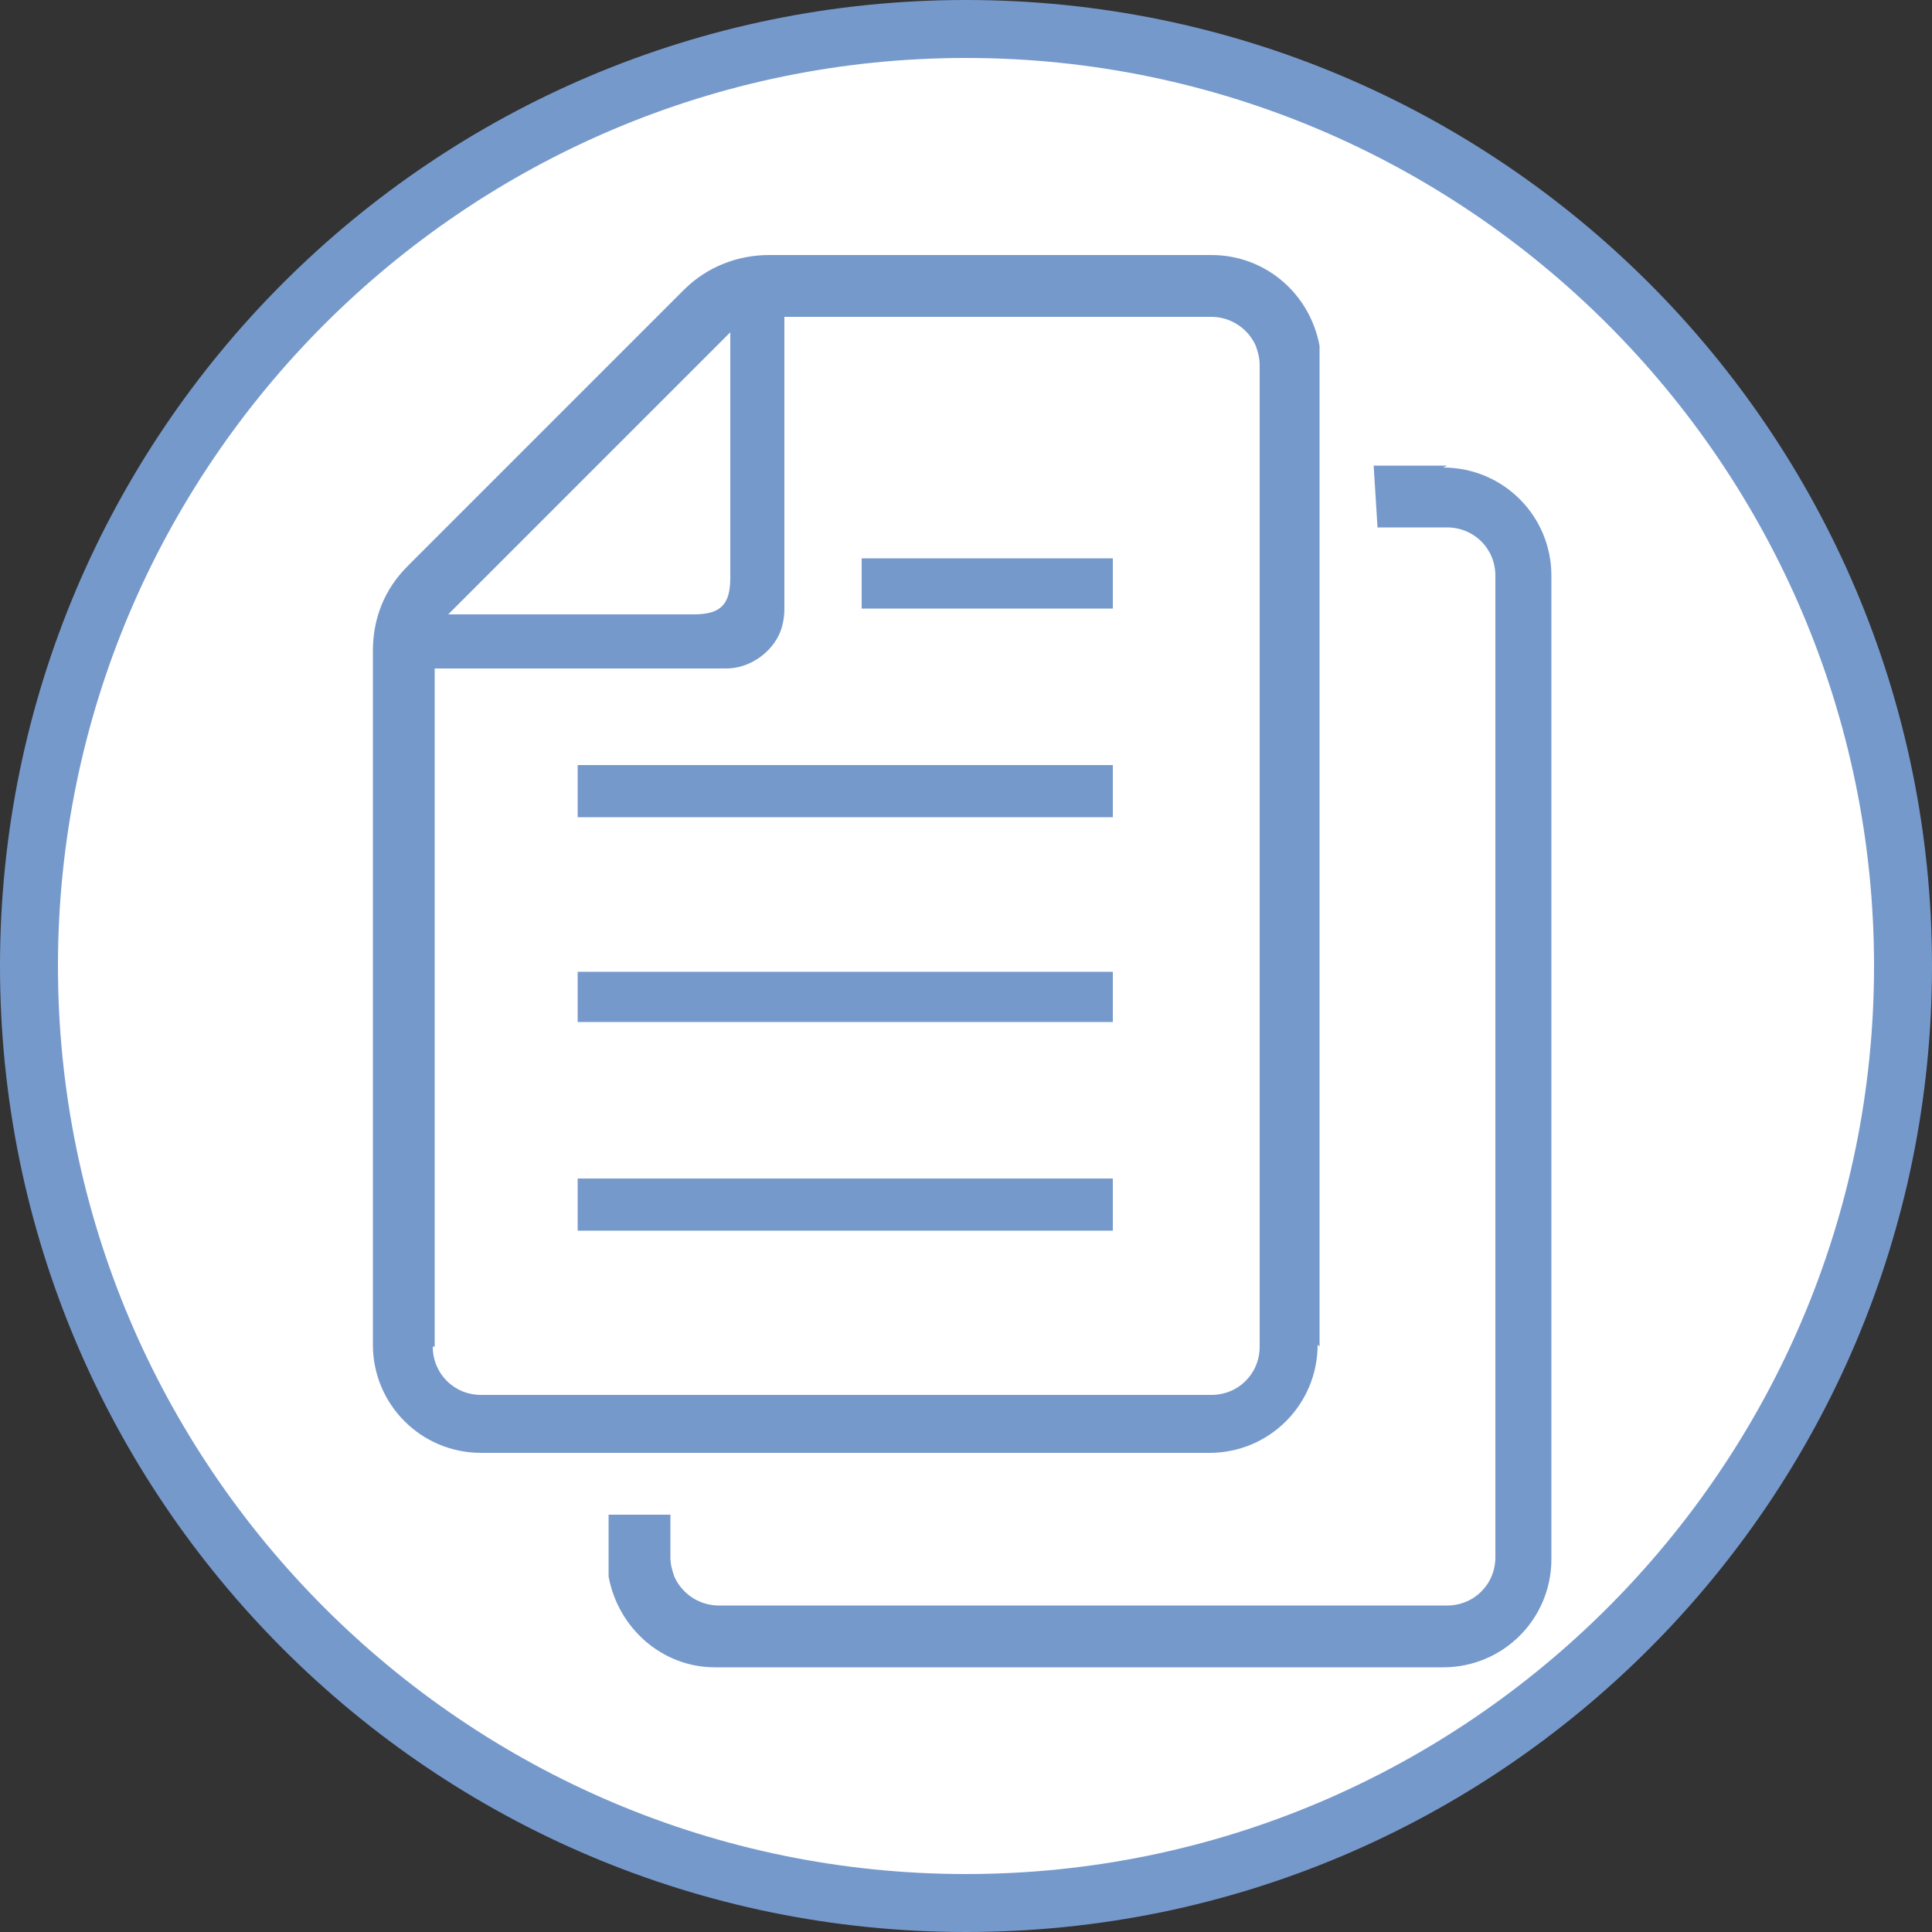
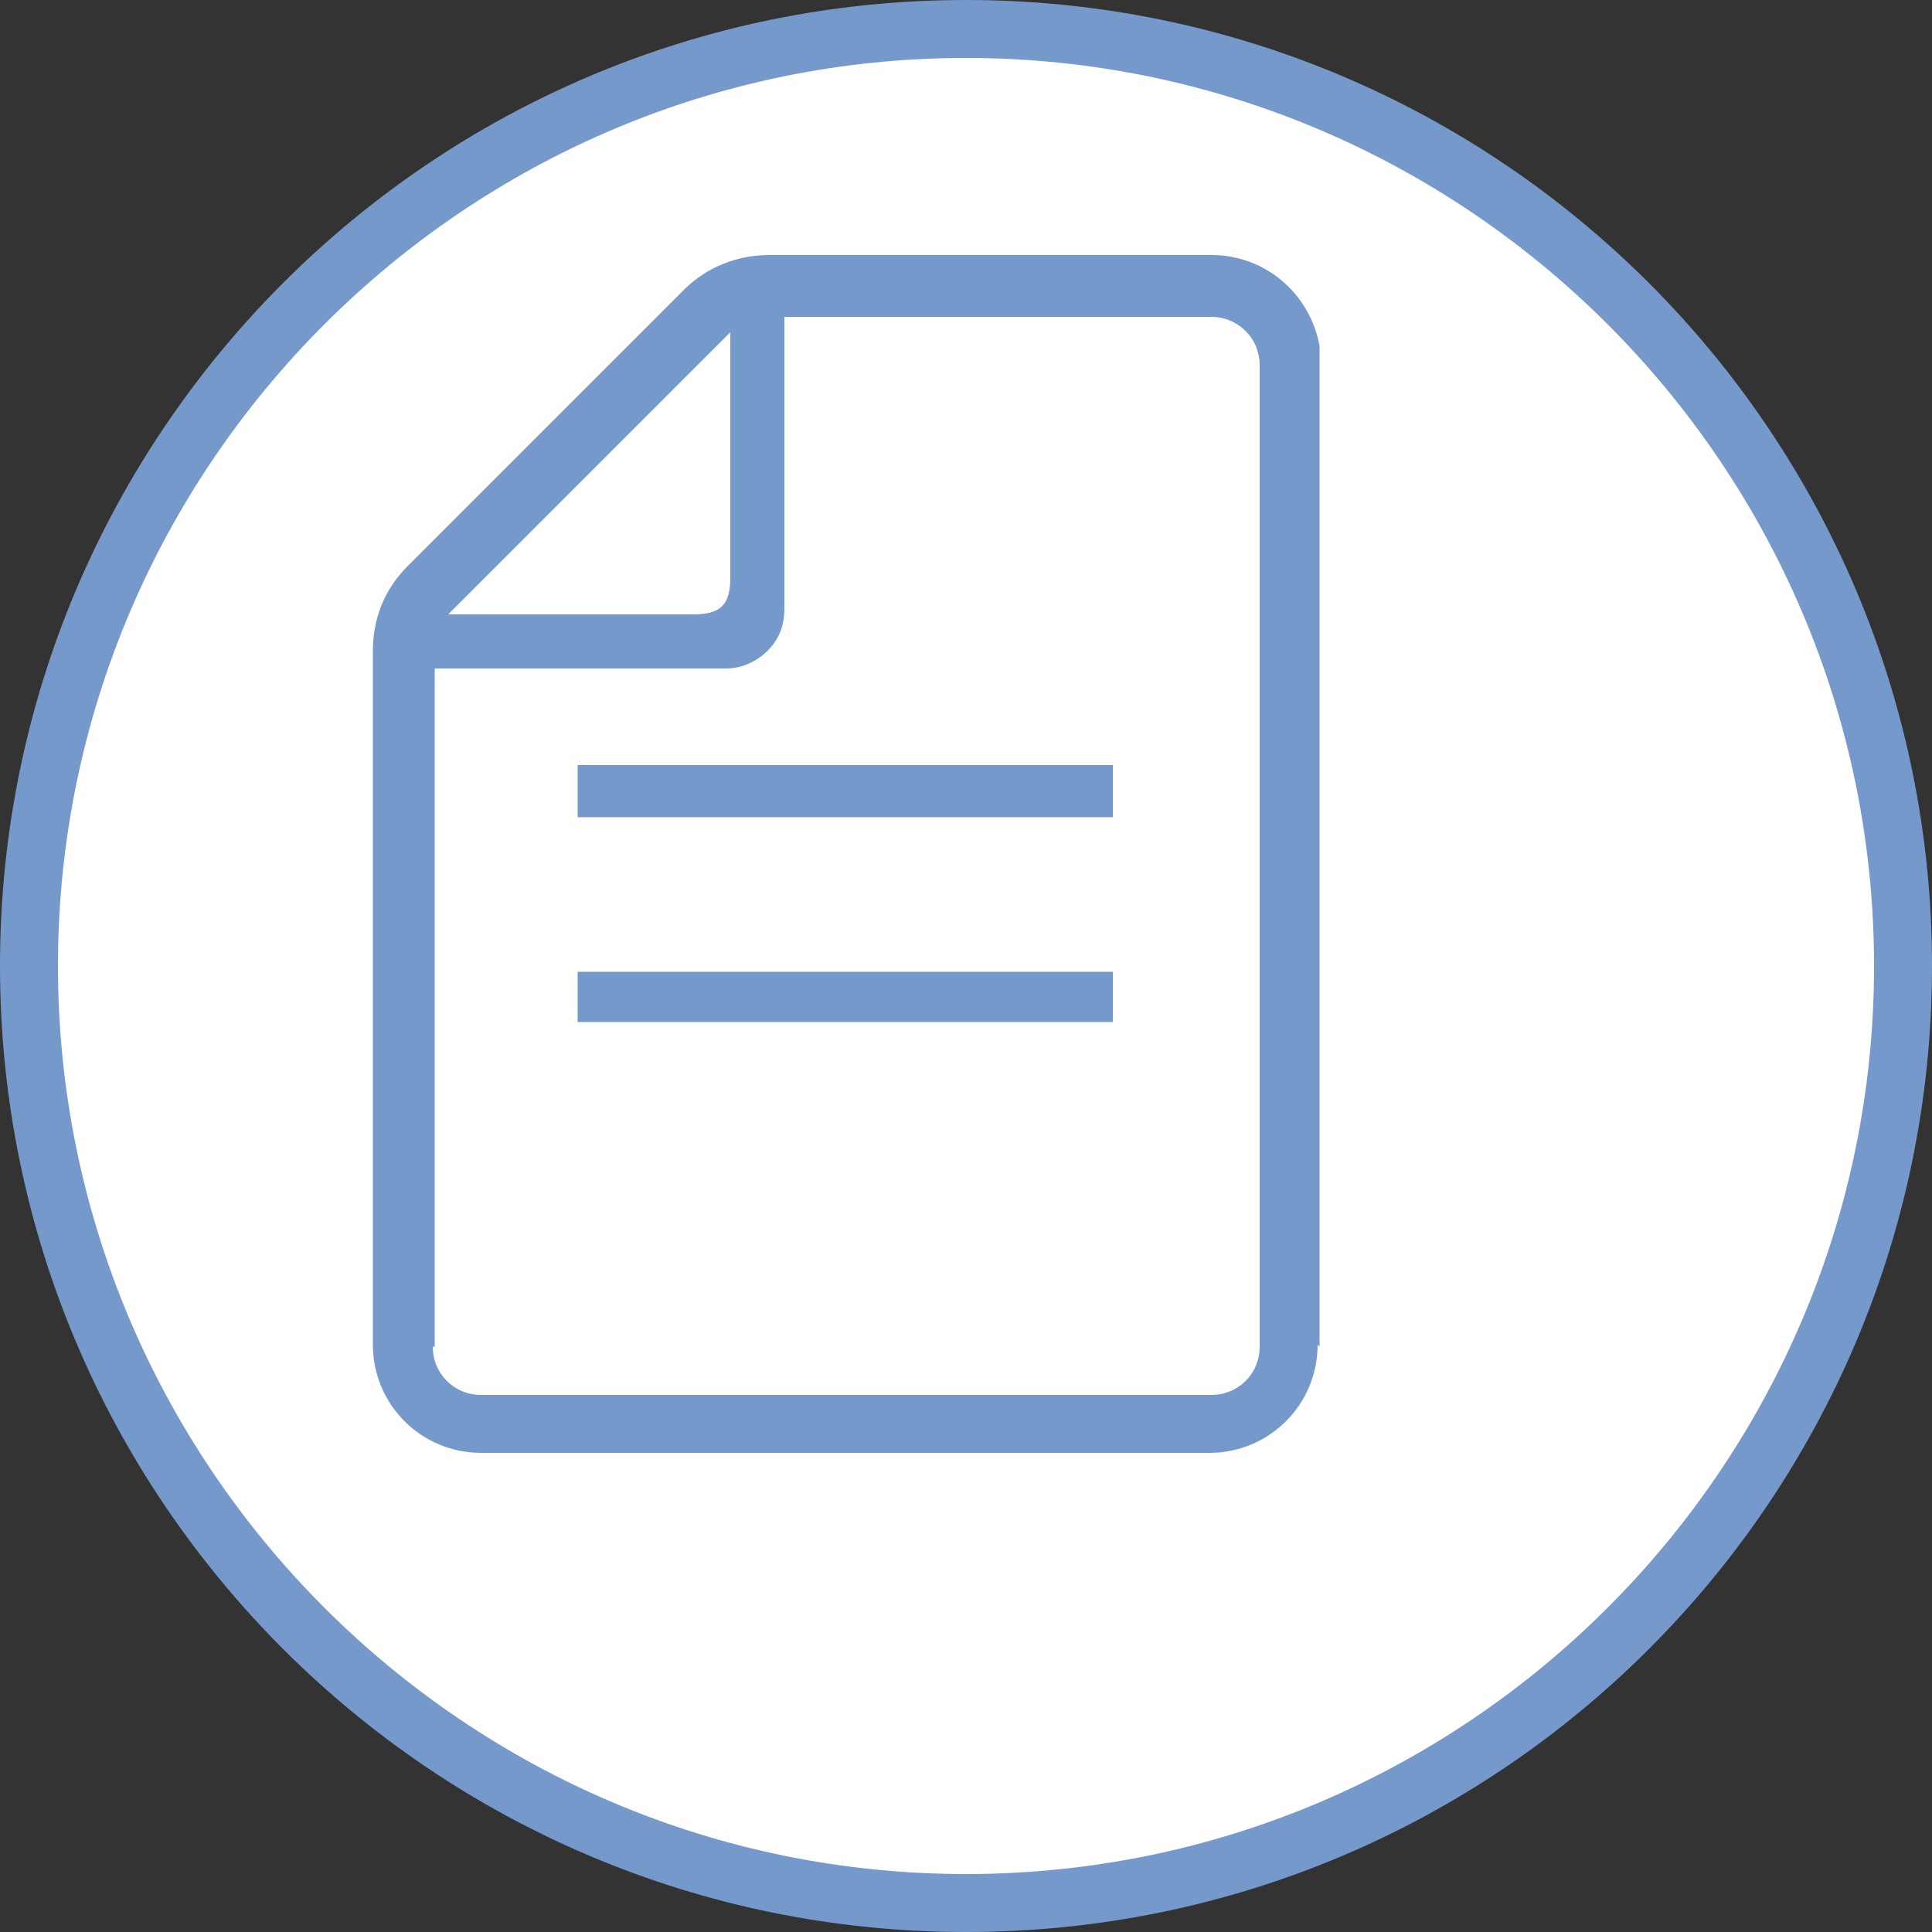
<svg xmlns="http://www.w3.org/2000/svg" id="_レイヤー_2" version="1.1" viewBox="0 0 100 100">
  <rect x="0" y="0" width="100" height="100" fill="#333333" stroke="none" />
  <defs>
    <style>
      .st0 {
        fill: #fff;
      }

      .st1 {
        fill: #7699cc;
      }
    </style>
  </defs>
  <circle class="st0" cx="50" cy="50" r="48" />
  <g id="_レイヤー_1-2">
    <g>
      <path class="st1" d="M50,3c25.9,0,47,21.1,47,47s-21.1,47-47,47S3,75.9,3,50,24.1,3,50,3M50,0C22.4,0,0,22.4,0,50s22.4,50,50,50,50-22.4,50-50S77.6,0,50,0h0Z" />
      <g id="_書類複製">
-         <rect id="_長方形_15" class="st1" x="29.9" y="61" width="27.7" height="2.7" />
        <rect id="_長方形_16" class="st1" x="29.9" y="50.3" width="27.7" height="2.6" />
        <rect id="_長方形_17" class="st1" x="29.9" y="39.6" width="27.7" height="2.7" />
-         <rect id="_長方形_18" class="st1" x="44.6" y="28.9" width="13" height="2.6" />
        <path id="_パス_147" class="st1" d="M68.3,69.7V18.9c0-.3,0-.6,0-1-.5-2.7-2.8-4.7-5.6-4.7h-22.9c-1.6,0-3.2.6-4.4,1.8l-14.3,14.3c-1.2,1.2-1.8,2.7-1.8,4.4v35.9c0,3.1,2.5,5.6,5.6,5.6h37.7c3.1,0,5.6-2.5,5.6-5.6h0ZM37.8,17.2v12.7c0,1.4-.5,1.9-1.9,1.9h-12.7l14.6-14.6ZM22.5,69.7v-35.1h15.1c1.1,0,2.2-.7,2.7-1.7.2-.4.3-.9.3-1.4v-15.1h22.1c1,0,1.9.6,2.3,1.5.1.3.2.6.2,1v50.8c0,1.4-1.1,2.5-2.5,2.5H24.9c-1.4,0-2.5-1.1-2.5-2.5Z" />
-         <path id="_パス_148" class="st1" d="M74.9,24.1h-3.8l.2,3.2h3.6c1.4,0,2.5,1.1,2.5,2.5h0v50.8c0,1.4-1.1,2.5-2.5,2.5h-37.7c-1,0-1.9-.6-2.3-1.5-.1-.3-.2-.6-.2-1v-2.2h-3.2v2.2c0,.3,0,.6,0,1,.5,2.7,2.8,4.7,5.5,4.7h37.7c3.1,0,5.6-2.5,5.6-5.6V29.8c0-3.1-2.5-5.6-5.6-5.6h0Z" />
      </g>
    </g>
  </g>
</svg>